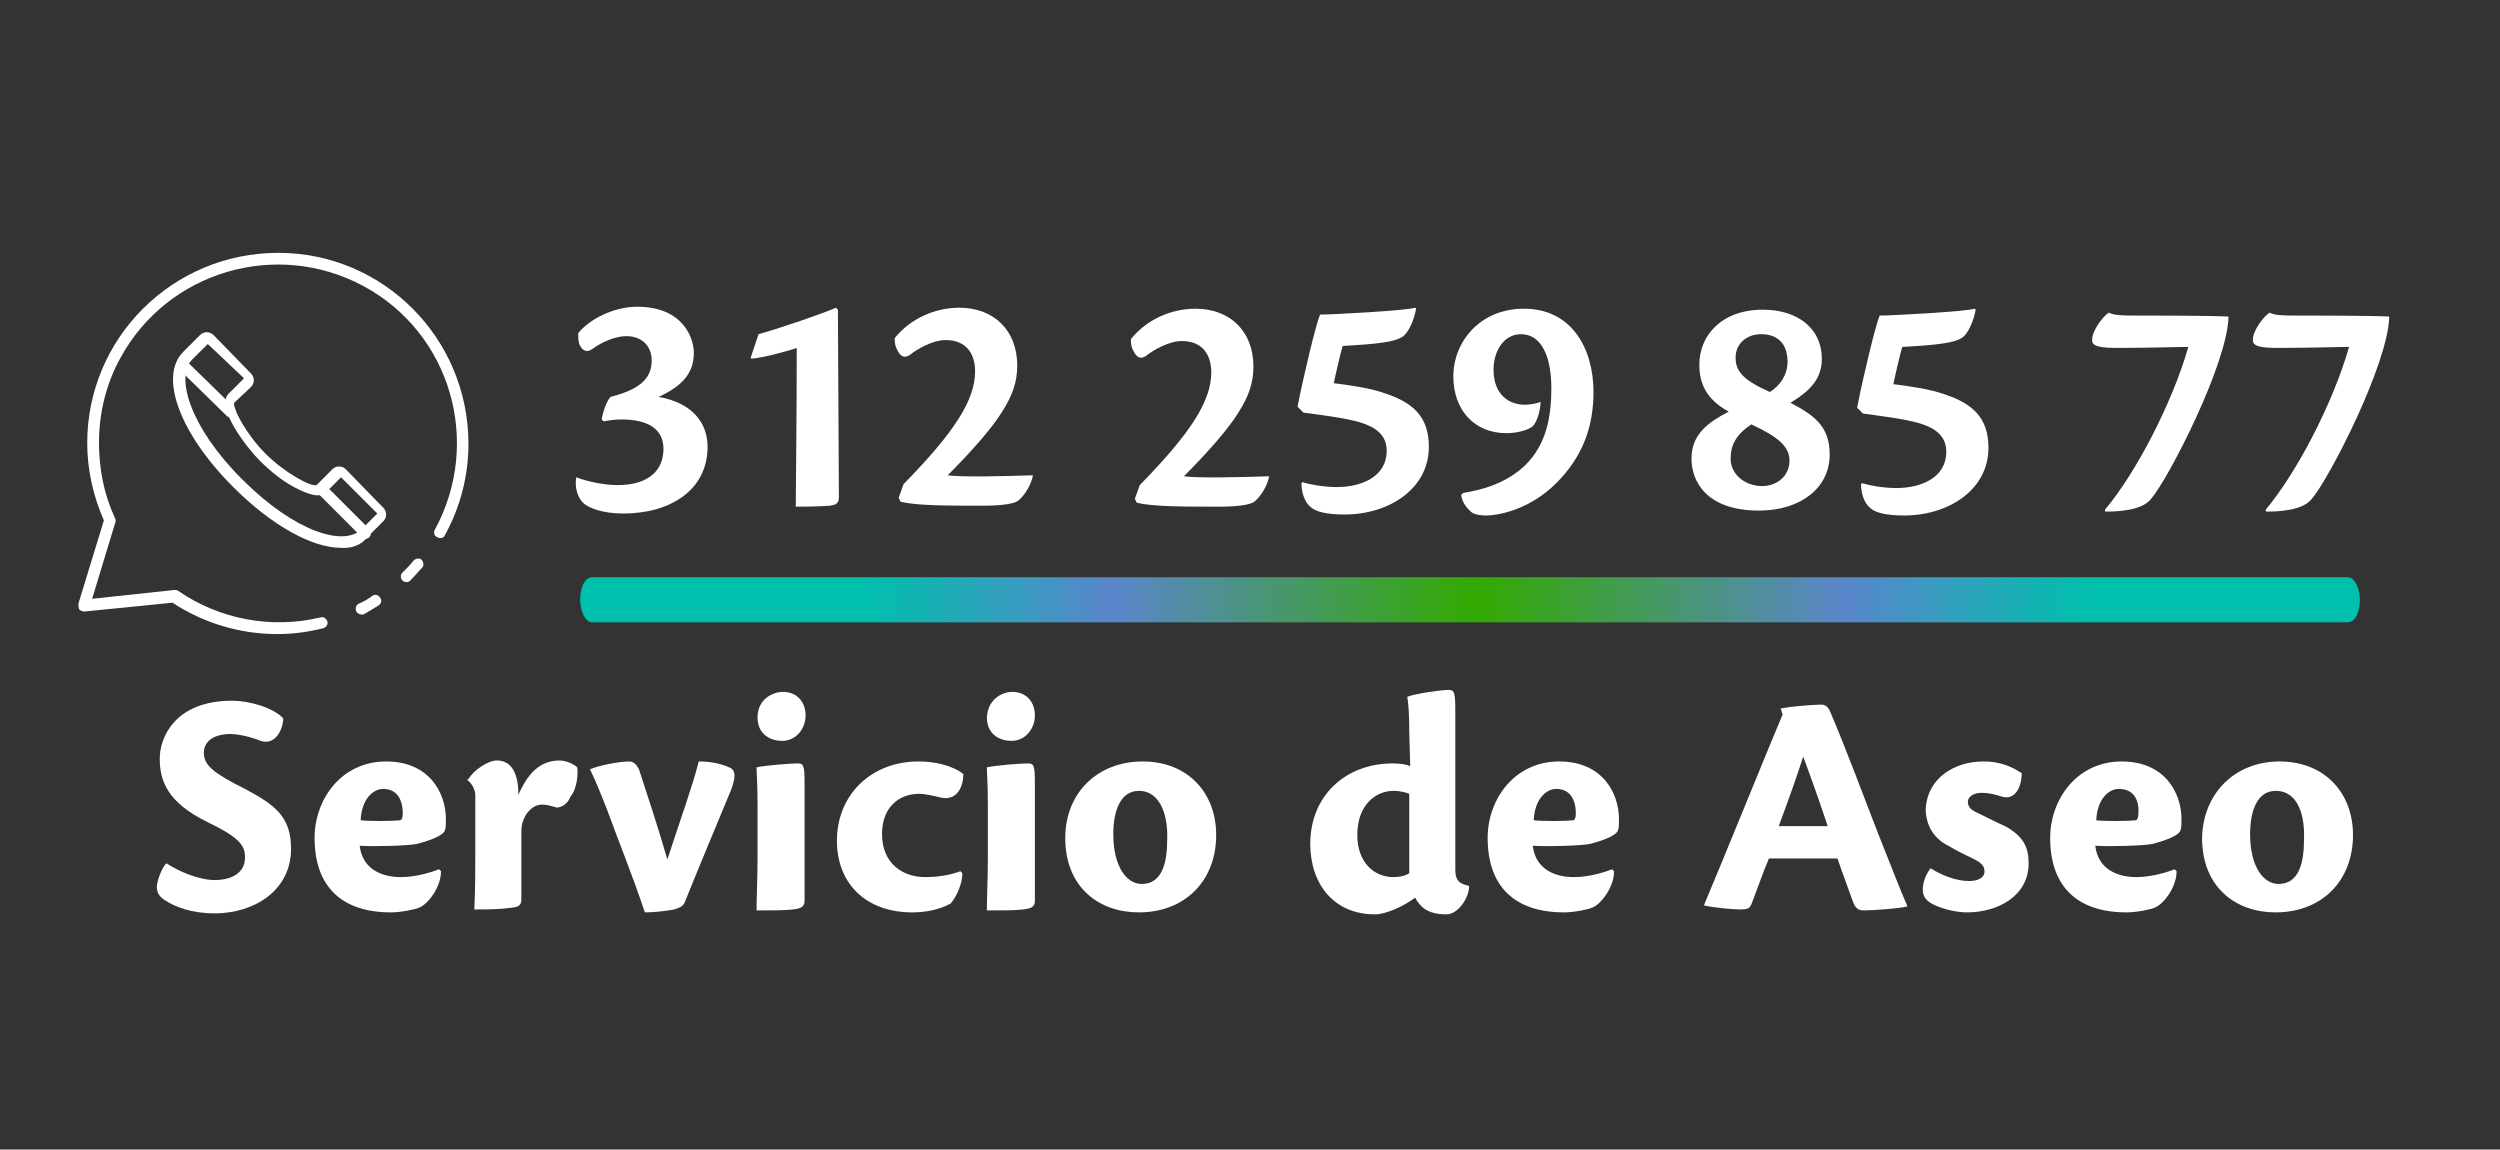
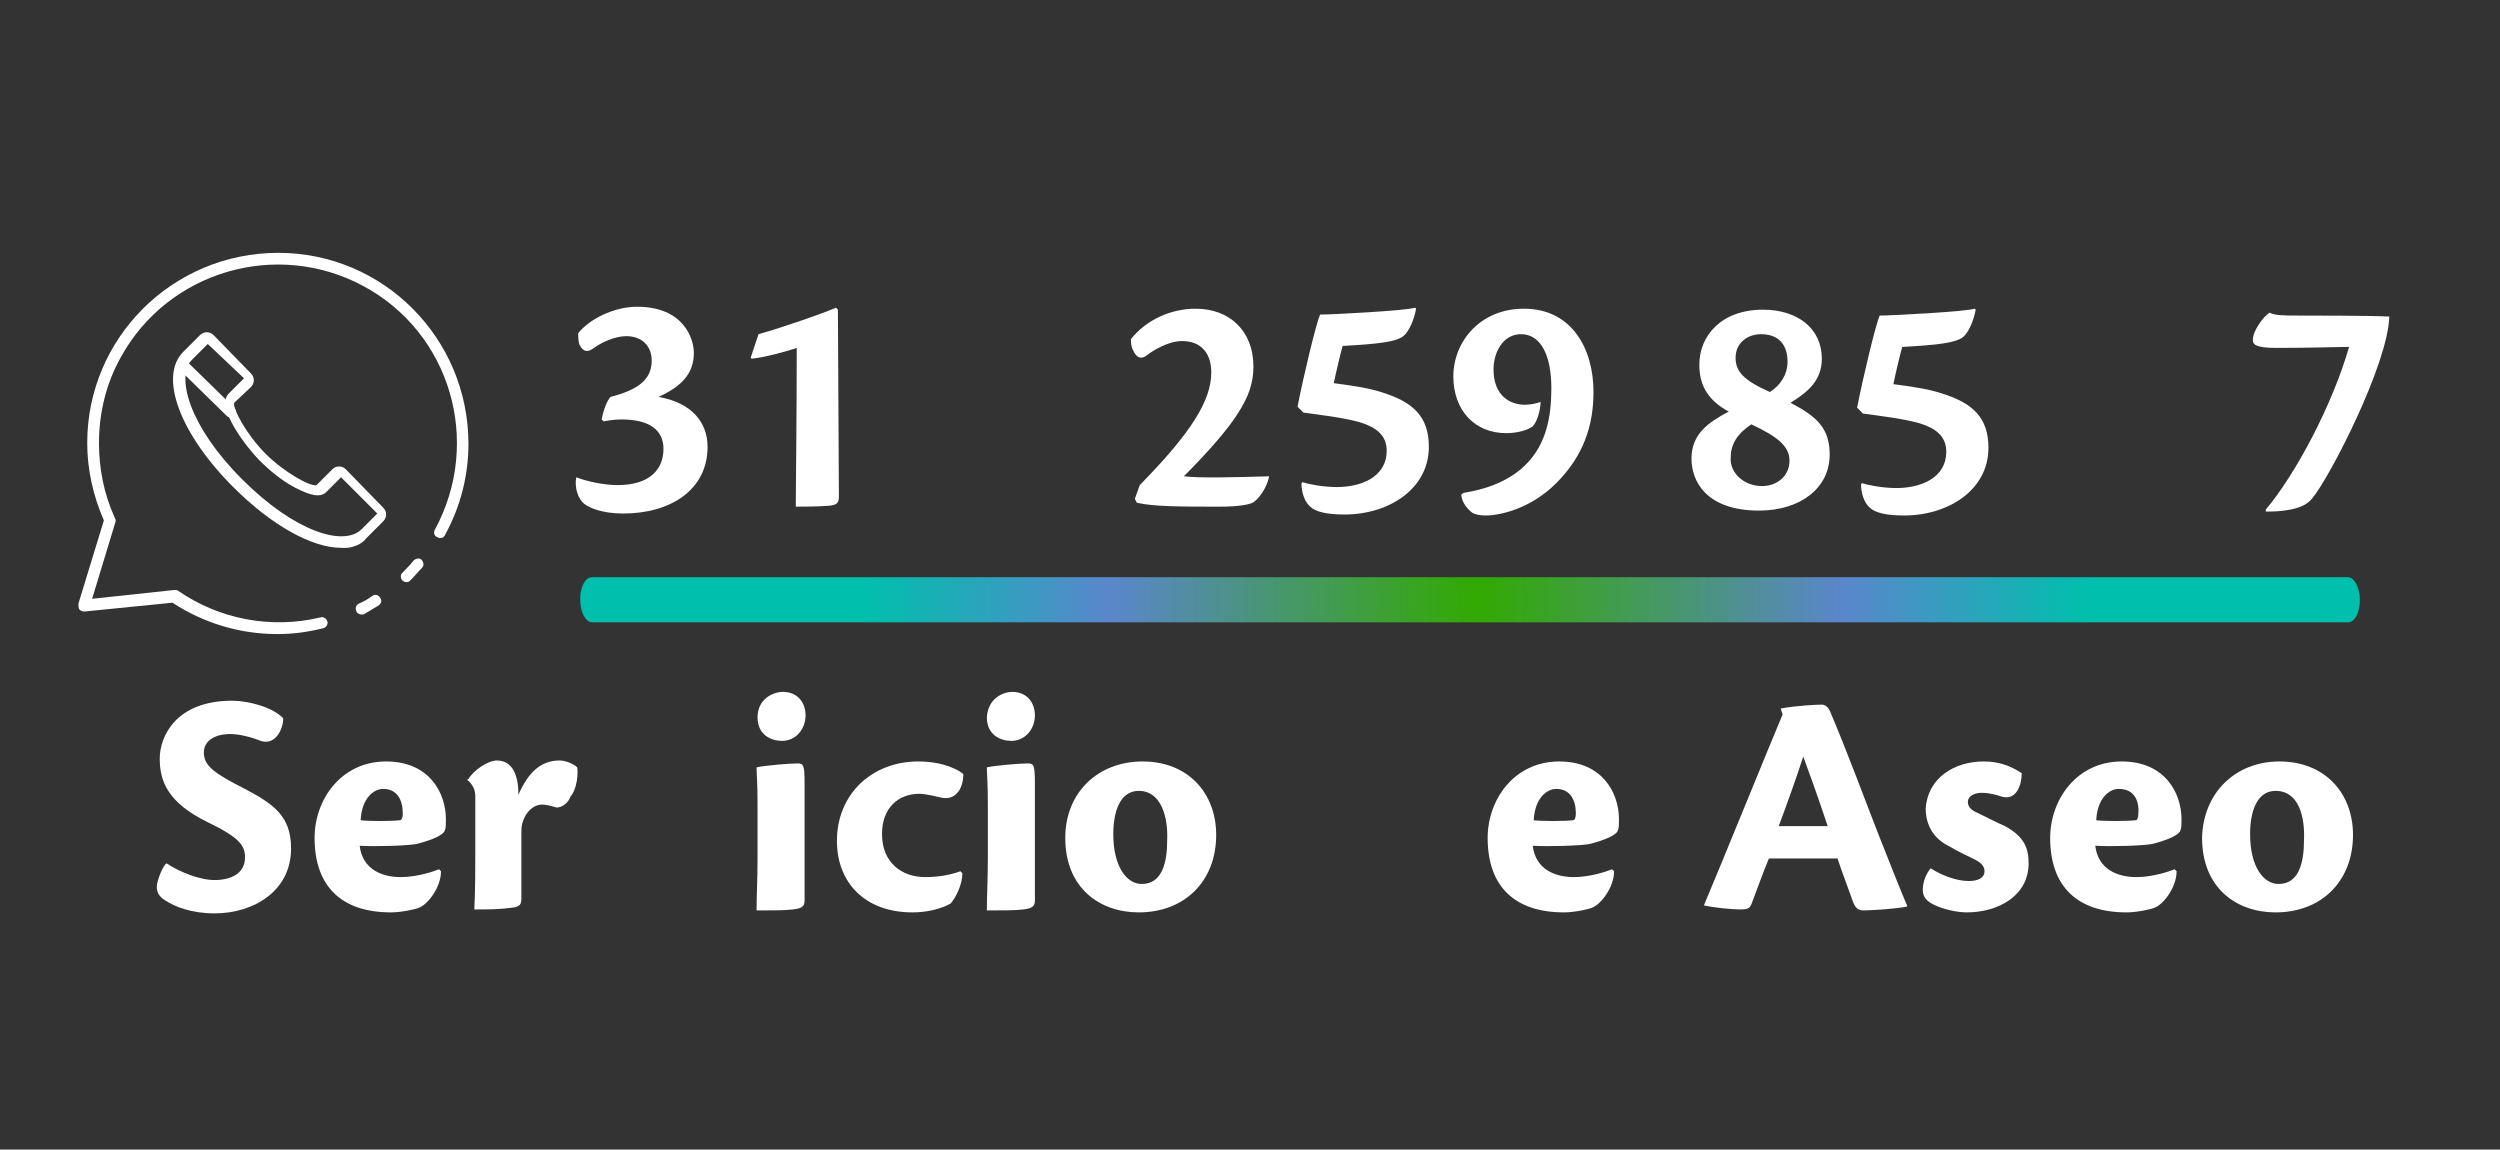
<svg xmlns="http://www.w3.org/2000/svg" xmlns:xlink="http://www.w3.org/1999/xlink" version="1.1" id="Capa_1" x="0px" y="0px" width="255.1px" height="117.3px" viewBox="0 0 255.1 117.3" style="enable-background:new 0 0 255.1 117.3;" xml:space="preserve">
  <rect x="0" y="0" width="255.1" height="117.3" fill="#333333" stroke="none" />
  <style type="text/css">
	.st0{fill:#FFFFFF;}
	.st1{enable-background:new    ;}
	.st2{clip-path:url(#SVGID_2_);fill:url(#SVGID_3_);}
</style>
  <g>
    <path class="st0" d="M41.5,59.4c-0.3,0-0.6-0.2-0.6-0.6c0-0.2,0.1-0.3,0.2-0.4c0.4-0.4,0.8-0.8,1.1-1.2c0.2-0.2,0.6-0.3,0.8-0.1   s0.3,0.6,0.1,0.8c-0.4,0.4-0.8,0.9-1.2,1.3C41.8,59.3,41.7,59.4,41.5,59.4" />
    <path class="st0" d="M28.3,64.7c-3.8,0-7.5-1.1-10.7-3.2l-9,0.9c-0.2,0-0.4-0.1-0.5-0.2C8,62,8,61.8,8,61.6l2.6-8.5   c-1.1-2.5-1.7-5.2-1.7-7.9c0-10.7,8.7-19.4,19.5-19.4c10.7,0,19.4,8.7,19.4,19.5c0,3.2-0.8,6.4-2.4,9.3c-0.1,0.3-0.5,0.4-0.8,0.2   c-0.3-0.1-0.4-0.5-0.2-0.8c4.8-8.9,1.6-20-7.3-24.8s-20-1.5-24.8,7.3c-1.5,2.7-2.2,5.7-2.2,8.7c0,2.6,0.5,5.2,1.6,7.6   c0,0.1,0.1,0.2,0.1,0.2c0,0.1,0,0.1,0,0.2l-2.4,7.9l8.4-0.9c0.1,0,0.3,0,0.4,0.1c4.2,2.9,9.5,3.9,14.5,2.7c0.3-0.1,0.6,0.1,0.7,0.4   c0.1,0.3-0.1,0.6-0.4,0.7C31.4,64.5,29.9,64.7,28.3,64.7" />
    <path class="st0" d="M36.9,62.7c-0.3,0-0.6-0.2-0.6-0.6c0-0.2,0.1-0.4,0.3-0.5c0.5-0.2,1-0.5,1.4-0.8c0.3-0.2,0.6-0.1,0.8,0.2   s0.1,0.6-0.2,0.8c-0.5,0.3-1,0.6-1.5,0.9C37,62.7,36.9,62.7,36.9,62.7" />
    <path class="st0" d="M34.8,55.9c-2.9,0-7-2.2-11-6.2c-5.5-5.5-7.6-11.3-5.1-13.8l1.7-1.7c0.4-0.4,1-0.4,1.4,0l3.8,3.9   c0.4,0.4,0.4,1,0,1.4l0,0l-1.7,1.6c-0.2,0.5,1.2,3.2,3.2,5.2c1.9,1.9,4.6,3.4,5.2,3.2l1.6-1.6c0.2-0.2,0.4-0.3,0.7-0.3   s0.5,0.1,0.7,0.3l3.8,3.9c0.4,0.4,0.4,1,0,1.4l0,0l-1.7,1.7C36.9,55.6,35.8,56,34.8,55.9 M21.2,35.1l-1.6,1.6   c-1.7,1.7-0.3,6.8,5.1,12.2s10.4,6.9,12.2,5.1l1.6-1.6l-3.7-3.7l-1.5,1.5c-0.6,0.6-1.6,0.4-3.3-0.5C28.7,49,27.5,48,26.5,47   c-1.3-1.3-4.5-5.4-3.2-6.8l1.6-1.6L21.2,35.1z" />
    <path class="st0" d="M23.5,42.6c-0.2,0-0.3-0.1-0.4-0.2L18.6,38c-0.2-0.2-0.2-0.6,0.1-0.8c0.2-0.2,0.5-0.2,0.7,0l4.5,4.4   c0.2,0.2,0.2,0.6,0,0.8C23.8,42.5,23.6,42.6,23.5,42.6L23.5,42.6L23.5,42.6z" />
-     <path class="st0" d="M37.3,55c-0.1,0-0.3-0.1-0.4-0.2l-4.5-4.5c-0.2-0.2-0.2-0.6,0-0.8s0.6-0.2,0.8,0l4.5,4.5   c0.2,0.2,0.2,0.6,0,0.8C37.6,54.9,37.4,55,37.3,55" />
    <g class="st1">
      <path class="st0" d="M58.8,48.7c1,0.4,2.8,0.8,4.2,0.8c3.3,0,4.7-1.6,4.7-3.7c0-1.9-1.4-3-4.3-3c-0.7,0-1.3,0.1-1.8,0.2l-0.2-0.2    c0.1-0.7,0.5-1.9,0.9-2.3c2.7-0.7,4.2-1.7,4.2-3.7c0-1.5-1-2.5-2.6-2.5c-1.2,0-2.6,0.7-3.3,1.2c-0.5,0.4-1,0.5-1.4-0.2    C59,35,59,34.4,59,34c1.1-1.4,3.6-2.7,6-2.7c4.8,0,5.8,3.3,5.8,4.7c0,2.1-1.2,3.4-3.6,4.5c3.4,0.6,5,2.6,5,5.1    c0,4.4-3.8,6.8-8.6,6.8c-2.2,0-3.5-0.6-4-1C59,50.9,58.6,49.8,58.8,48.7L58.8,48.7z" />
      <path class="st0" d="M85.5,31.6c0,2.2,0.1,16.4,0.1,19.1c0,0.7-0.3,0.8-0.9,0.9c-1.2,0.1-2.9,0.1-3.5,0.1c0-1.8,0.1-8.9,0.1-16.2    c-0.8,0.3-3.4,1-4.6,1.1l-0.1-0.1l0.8-2.4c2.8-0.8,6.5-2.1,7.9-2.7L85.5,31.6z" />
-       <path class="st0" d="M92.2,49.4c5.2-5.3,7.3-8.6,7.3-11.5c0-1.8-0.9-3.2-3-3.2c-1.4,0-3,1-3.5,1.4c-0.6,0.5-1.1,0.4-1.5-0.5    c-0.2-0.4-0.2-0.8-0.2-1.1c1.6-2,4.1-3.1,6.6-3.1c3.5,0,5.9,2.3,5.9,5.9c0,1.7-0.5,3.1-1.6,4.8c-1,1.6-3,3.9-5.5,6.4    c1.5,0.2,5.5,0.1,8.7,0c-0.2,1.2-1.2,2.5-1.7,2.7c-0.4,0.2-1.5,0.4-3.3,0.4c-3.9,0-6.8,0-8.5-0.4l-0.2-0.4L92.2,49.4z" />
      <path class="st0" d="M116.3,49.5c5.2-5.3,7.3-8.6,7.3-11.5c0-1.8-0.9-3.2-3-3.2c-1.4,0-3,1-3.5,1.4c-0.6,0.5-1.1,0.4-1.5-0.5    c-0.2-0.4-0.2-0.8-0.2-1.1c1.6-2,4.1-3.1,6.6-3.1c3.5,0,5.9,2.3,5.9,5.9c0,1.7-0.5,3.1-1.6,4.8c-1,1.6-3,3.9-5.5,6.4    c1.5,0.2,5.5,0.1,8.7,0c-0.2,1.2-1.2,2.5-1.7,2.7c-0.4,0.2-1.5,0.4-3.3,0.4c-3.9,0-6.8,0-8.5-0.4l-0.2-0.4L116.3,49.5z" />
      <path class="st0" d="M132.4,41.5c0.6-3.1,1.9-8.5,2.3-9.4c1.3,0,8.7-0.4,9.7-0.7l0.1,0.1c-0.2,1.1-0.7,2.3-1.3,2.8    c-0.8,0.6-2.6,0.8-6.2,1c-0.2,0.7-0.7,2.8-0.9,3.8c1.6,0.2,3.6,0.5,4.8,0.9c3.3,1,4.9,2.5,4.9,5.6c0,4.3-4.1,6.9-8.6,6.9    c-1.9,0-3-0.3-3.5-0.8c-0.6-0.5-0.9-1.5-0.9-2.4l0.1-0.1c0.6,0.2,2.1,0.5,3.5,0.5c2.6,0,5.1-1.1,5.1-3.7c0-1.6-1.1-2.4-2.7-2.9    c-1.7-0.5-4.4-0.8-5.8-1L132.4,41.5z" />
      <path class="st0" d="M149.3,50.3c1.9-0.3,4.5-1,6.4-2.9c2.1-2.1,2.6-4.9,2.6-7.8c0-3.2-1-5.5-3.1-5.5c-1.8,0-2.8,1.8-2.8,3.6    c0,2.7,1.7,3.6,3.2,3.6c0.4,0,1.2-0.1,1.6-0.3c0,0.7-0.3,2-0.8,2.5c-0.5,0.4-1.6,0.7-2.7,0.7c-3.2,0-5.4-2.3-5.4-5.8    s2.7-6.9,7.2-6.9c4.9,0,7.1,4.1,7.1,8.5c0,3.4-1,6.5-3.8,9.3c-2.6,2.6-5.7,3.3-7.2,3.3c-0.6,0-1.1-0.1-1.4-0.3    c-0.5-0.4-1-1-1.1-1.8L149.3,50.3z" />
      <path class="st0" d="M179.9,31.6c3.5,0,6,1.9,6,5c0,2.2-1.4,3.4-3.2,4.5c2.7,1.4,4,2.6,4,5.3c0,3.4-3,5.7-7.2,5.7    c-5.4,0-6.9-3-6.9-5.3c0-2.5,1.7-3.7,3.8-4.8c-2.4-1.3-3-3-3-4.8C173.4,34.3,175.6,31.6,179.9,31.6L179.9,31.6z M179.8,49.6    c1.5,0,2.8-1,2.8-2.6c0-1.4-1.1-2.4-3.9-3.7c-1.5,1-2.1,2.1-2.1,3.4C176.5,48.3,178,49.6,179.8,49.6L179.8,49.6z M179.7,34.1    c-1.4,0-2.6,0.9-2.6,2.4c0,1.4,0.8,2.3,3.5,3.5c1.1-0.7,1.8-1.8,1.8-3.1C182.4,35.3,181.6,34.1,179.7,34.1L179.7,34.1L179.7,34.1z    " />
      <path class="st0" d="M189.5,41.6c0.6-3.1,1.9-8.5,2.3-9.4c1.3,0,8.7-0.4,9.7-0.7l0.1,0.1c-0.2,1.1-0.7,2.3-1.3,2.8    c-0.8,0.6-2.6,0.8-6.2,1c-0.2,0.7-0.7,2.8-0.9,3.8c1.6,0.2,3.6,0.5,4.8,0.9c3.3,1,4.9,2.5,4.9,5.6c0,4.3-4.1,6.9-8.6,6.9    c-1.9,0-3-0.3-3.5-0.8c-0.6-0.5-0.9-1.5-0.9-2.4l0.1-0.1c0.6,0.2,2.1,0.5,3.5,0.5c2.6,0,5.1-1.1,5.1-3.7c0-1.6-1.1-2.4-2.7-2.9    c-1.7-0.5-4.4-0.8-5.8-1L189.5,41.6z" />
-       <path class="st0" d="M227.4,32.3c-0.1,4.8-6.1,16.5-7.9,18.6c-0.5,0.6-1.2,0.9-2.2,1.1c-1,0.2-1.9,0.2-2.5,0.2V52    c3.1-3.7,6.8-10.7,8.5-16.6c-1.2,0-3.8,0.1-7.4,0.1c-2.3,0-2.5-0.4-2.4-1c0-0.6,0.9-2.1,1.7-2.6c0.5,0.3,1.5,0.3,2.9,0.3    C219.2,32.2,225.4,32.2,227.4,32.3L227.4,32.3z" />
      <path class="st0" d="M243.8,32.3c-0.1,4.8-6.1,16.5-7.9,18.6c-0.5,0.6-1.2,0.9-2.2,1.1c-1,0.2-1.9,0.2-2.5,0.2V52    c3.1-3.7,6.8-10.7,8.5-16.6c-1.2,0-3.8,0.1-7.4,0.1c-2.3,0-2.5-0.4-2.4-1c0-0.6,0.9-2.1,1.7-2.6c0.5,0.3,1.5,0.3,2.9,0.3    C235.6,32.2,241.8,32.2,243.8,32.3L243.8,32.3z" />
    </g>
    <g>
      <g>
        <g>
          <g>
            <defs>
              <path id="SVGID_1_" d="M60.4,58.9c-0.7,0-1.2,1-1.2,2.3s0.6,2.3,1.2,2.3h179.2c0.7,0,1.2-1,1.2-2.3s-0.6-2.3-1.2-2.3H60.4z" />
            </defs>
            <clipPath id="SVGID_2_">
              <use xlink:href="#SVGID_1_" style="overflow:visible;" />
            </clipPath>
            <radialGradient id="SVGID_3_" cx="-1233.149" cy="-107.047" r="1.687" gradientTransform="matrix(38.088 0 0 -71.06 47118.617 -7545.638)" gradientUnits="userSpaceOnUse">
              <stop offset="0" style="stop-color:#32AA00" />
              <stop offset="0.583" style="stop-color:#5A86CC" />
              <stop offset="0.973" style="stop-color:#00BFAC" />
              <stop offset="1" style="stop-color:#00BFAC" />
            </radialGradient>
            <rect x="59.1" y="58.9" class="st2" width="181.7" height="4.6" />
          </g>
        </g>
      </g>
    </g>
  </g>
  <g>
    <path class="st0" d="M23.7,71.5c1.7,0,4.2,0.7,5.2,1.8c0,1.1-0.8,2.8-2.3,2.3c-0.7-0.3-2.1-0.7-3.1-0.7c-1.6,0-2.7,0.7-2.7,1.9   c0,1.3,1,2.1,4.2,3.7c3,1.6,4.7,2.8,4.7,6.1c0,4.3-3.8,6.6-7.8,6.6c-2.4,0-4.1-0.7-5-1.3C16.2,91.5,16,91,16,90.5   c0-0.7,0.7-2.3,1-2.4c1.2,0.8,3.3,1.7,4.9,1.7c1.7,0,3.1-0.7,3.1-2.3c0-1.2-0.5-2-3.8-3.6c-4.1-2-4.9-4.2-4.9-6.5   C16.3,75.2,17.9,71.5,23.7,71.5L23.7,71.5z" />
    <path class="st0" d="M45,88.9c0,1.7-1.4,3.4-2.2,3.7c-0.4,0.2-1.9,0.5-2.9,0.5c-5,0-7.8-2.6-7.8-7.6c0-3.9,2.7-7.8,7.3-7.8   c4.4,0,6.1,3.2,6.1,5.9c0,0.5,0,0.9-0.1,1.1c-0.1,0.5-1.3,1-2.8,1.4c-0.8,0.2-4.4,0.3-5.9,0.2c0.3,2.5,2.4,3.2,4.2,3.2   c1.7,0,3.4-0.6,3.9-0.8L45,88.9z M39.1,80.5c-1,0-2.2,1-2.3,3.2c0.8,0.1,3.1,0.1,4,0c0.2,0,0.3-0.3,0.3-0.7   C41.1,81.6,40.5,80.5,39.1,80.5L39.1,80.5z" />
    <path class="st0" d="M47.8,79.5c0.5-0.9,2-1.9,2.9-1.9c1.6,0,2.2,1.5,2.2,3.5c1-2.3,2.3-3.5,4.2-3.5c0.7,0,1.5,0.4,1.8,0.7   c0.1,0.6,0,2.2-0.7,3c-0.2,0.6-0.8,1.1-1.4,1.1c-0.7-0.2-1.1-0.3-1.5-0.3c-0.5,0-1.4,0.3-1.9,1.6c-0.2,0.5-0.2,0.8-0.2,1.5   c0,2.2,0,4.3,0,6.5c0,0.5-0.1,0.8-0.8,0.9c-1.4,0.2-2.5,0.2-4,0.2c0.1-2.1,0.1-4.1,0.1-6v-5.6c0-0.6-0.3-1.2-0.8-1.6v-0.1H47.8z" />
-     <path class="st0" d="M64.2,77.7c0.5,0,0.8,0.4,1,0.8c0.8,2.5,1.8,5.4,2.9,9.2c1.4-4.3,2.6-7.6,3.2-10c1.2,0,2.2,0.2,3.1,0.6   c0.8,0.3,0.6,1.2,0.2,2.3c-1.5,3.6-3.7,8.9-4.7,11.4c-0.2,0.5-0.5,0.6-1.1,0.8c-1,0.2-2.3,0.3-3,0.3c-1.3-3.9-2.7-7.3-3.9-10.6   c-0.5-1.2-1-2.6-1.7-4C61.1,78.1,63.2,77.7,64.2,77.7L64.2,77.7z" />
    <path class="st0" d="M82.1,91.9c0,0.6-0.3,0.8-1.2,0.9c-0.7,0.1-2.2,0.1-3.7,0.1c0-1.4,0.1-3.3,0.1-5.2V82c0-2.1-0.1-3.1-0.1-3.7   c0.9-0.2,3.4-0.4,4.2-0.4c0.6,0,0.7,0.2,0.7,2.1V91.9z M79.9,70.6c1.4,0,2.3,1,2.3,2.4s-1,2.6-2.4,2.6c-1.1,0-2.5-0.6-2.5-2.4   C77.3,71.3,78.9,70.6,79.9,70.6L79.9,70.6z" />
    <path class="st0" d="M98.2,89.1c0,1.1-0.6,2.4-1.2,3.1c-1.1,0.6-2.5,0.9-3.9,0.9c-4.8,0-7.7-3-7.7-7.3c0-4.8,3.6-8.1,8.3-8.1   c2.6,0,4.2,0.9,4.6,1.3c0,1.2-0.6,2.7-2.2,2.4c-0.5-0.1-1.6-0.4-2.3-0.4c-2.1,0-3.8,1.4-3.8,4.1c0,3,2.1,4.4,4.4,4.4   c1.6,0,2.8-0.3,3.6-0.6L98.2,89.1z" />
    <path class="st0" d="M105.6,91.9c0,0.6-0.3,0.8-1.2,0.9c-0.7,0.1-2.2,0.1-3.7,0.1c0-1.4,0.1-3.3,0.1-5.2V82c0-2.1-0.1-3.1-0.1-3.7   c0.9-0.2,3.4-0.4,4.2-0.4c0.6,0,0.7,0.2,0.7,2.1V91.9z M103.3,70.6c1.4,0,2.3,1,2.3,2.4s-1,2.6-2.4,2.6c-1.1,0-2.5-0.6-2.5-2.4   C100.8,71.3,102.3,70.6,103.3,70.6L103.3,70.6z" />
    <path class="st0" d="M116.6,77.7c4.6,0,7.5,3.2,7.5,7.5c0,4.7-3.2,7.9-7.9,7.9c-4,0-7.5-2.5-7.5-7.6   C108.7,80.9,112,77.7,116.6,77.7L116.6,77.7z M116.2,80.7c-1.9,0-2.6,2.1-2.6,4.4c0,3.4,1.4,5.1,2.9,5.1c2.1,0,2.6-2.2,2.6-4.5   C119.2,83.4,118.5,80.7,116.2,80.7L116.2,80.7z" />
-     <path class="st0" d="M143.8,74.6c0-2-0.1-2.8-0.2-3.5c0.7-0.3,3.4-0.7,4.2-0.7c0.6,0,0.7,0.2,0.7,2.2v16.2c0,1.2,0.6,1.4,1.4,1.6   v0.2c-0.1,1.2-1.2,2.7-2.3,2.7c-2,0-2.7-0.8-3.2-1.7c-1.2,0.9-3,1.7-4.1,1.7c-4.2,0-6.6-3.1-6.6-7.2c0-4.9,3.6-8.2,8.4-8.2   c0.8,0,1.5,0.1,1.8,0.3L143.8,74.6L143.8,74.6z M143.8,81c-0.2-0.1-0.9-0.3-1.6-0.3c-1.8,0-3.7,1.4-3.7,4.5c0,2.8,1.7,4.3,3.7,4.3   c0.5,0,1.2-0.1,1.6-0.4V81z" />
    <path class="st0" d="M164.7,88.9c0,1.7-1.4,3.4-2.2,3.7c-0.4,0.2-1.9,0.5-2.9,0.5c-5,0-7.8-2.6-7.8-7.6c0-3.9,2.7-7.8,7.3-7.8   c4.4,0,6.1,3.2,6.1,5.9c0,0.5,0,0.9-0.1,1.1c-0.1,0.5-1.3,1-2.8,1.4c-0.8,0.2-4.4,0.3-5.9,0.2c0.3,2.5,2.4,3.2,4.2,3.2   c1.7,0,3.4-0.6,3.9-0.8L164.7,88.9z M158.8,80.5c-1,0-2.2,1-2.3,3.2c0.8,0.1,3.1,0.1,4,0c0.2,0,0.3-0.3,0.3-0.7   C160.8,81.6,160.2,80.5,158.8,80.5L158.8,80.5z" />
    <path class="st0" d="M180.5,87.6c-0.6,1.4-1.4,3.7-1.8,4.7c-0.2,0.4-0.4,0.5-1.1,0.5c-0.9,0-2.8-0.2-3.7-0.4v-0.1   c1.7-4,6.6-16.1,8-19.4l-0.2-0.6c1.5-0.3,3.8-0.4,4.2-0.4c0.3,0,0.6,0.2,0.8,0.6c1.6,3.7,3.9,9.9,5,12.7c1.4,3.5,2.2,5.6,2.9,7.2   v0.1c-0.8,0.2-3.5,0.4-4.4,0.4c-0.6,0-0.9-0.2-1.2-1.1c-0.6-1.7-1-2.7-1.5-4.2C187.5,87.6,180.5,87.6,180.5,87.6z M186.5,84.3   c-1.3-3.9-2.1-6-2.5-7.1c-0.6,1.9-1.6,4.7-2.5,7.1H186.5z" />
    <path class="st0" d="M202.4,77.7c1.5,0,2.7,0.4,3.9,1.2c0,1.1-0.5,2.8-2,2.4c-0.6-0.2-1.3-0.4-2.1-0.4s-1.4,0.4-1.4,0.9   c0,0.6,0.4,0.9,1.1,1.2c0.6,0.3,2.2,1.1,2.7,1.3c2,1.1,2.4,2.3,2.4,3.8c0,3.3-3.1,5-6.3,5c-1,0-2.4-0.3-3.4-0.8   c-0.6-0.3-1.1-0.7-1.1-1.5c0-0.9,0.4-1.7,0.8-2.2c1.1,0.7,2.6,1.3,3.9,1.3c0.9,0,1.6-0.3,1.6-1c0-0.4-0.2-0.8-1-1.2   c-0.8-0.4-1.7-0.8-2.7-1.4c-1.4-0.7-2.3-2-2.3-3.8C196.7,79.4,199.4,77.7,202.4,77.7L202.4,77.7z" />
    <path class="st0" d="M222.1,88.9c0,1.7-1.4,3.4-2.2,3.7c-0.4,0.2-1.9,0.5-2.9,0.5c-5,0-7.8-2.6-7.8-7.6c0-3.9,2.7-7.8,7.3-7.8   c4.4,0,6.1,3.2,6.1,5.9c0,0.5,0,0.9-0.1,1.1c-0.1,0.5-1.3,1-2.8,1.4c-0.8,0.2-4.4,0.3-5.9,0.2c0.3,2.5,2.4,3.2,4.2,3.2   c1.7,0,3.4-0.6,3.9-0.8L222.1,88.9z M216.2,80.5c-1,0-2.2,1-2.3,3.2c0.8,0.1,3.1,0.1,4,0c0.2,0,0.3-0.3,0.3-0.7   C218.3,81.6,217.7,80.5,216.2,80.5L216.2,80.5z" />
    <path class="st0" d="M232.6,77.7c4.6,0,7.5,3.2,7.5,7.5c0,4.7-3.2,7.9-7.9,7.9c-4,0-7.5-2.5-7.5-7.6   C224.8,80.9,228.1,77.7,232.6,77.7L232.6,77.7z M232.2,80.7c-1.9,0-2.6,2.1-2.6,4.4c0,3.4,1.4,5.1,2.9,5.1c2.1,0,2.6-2.2,2.6-4.5   C235.2,83.4,234.6,80.7,232.2,80.7L232.2,80.7z" />
  </g>
</svg>